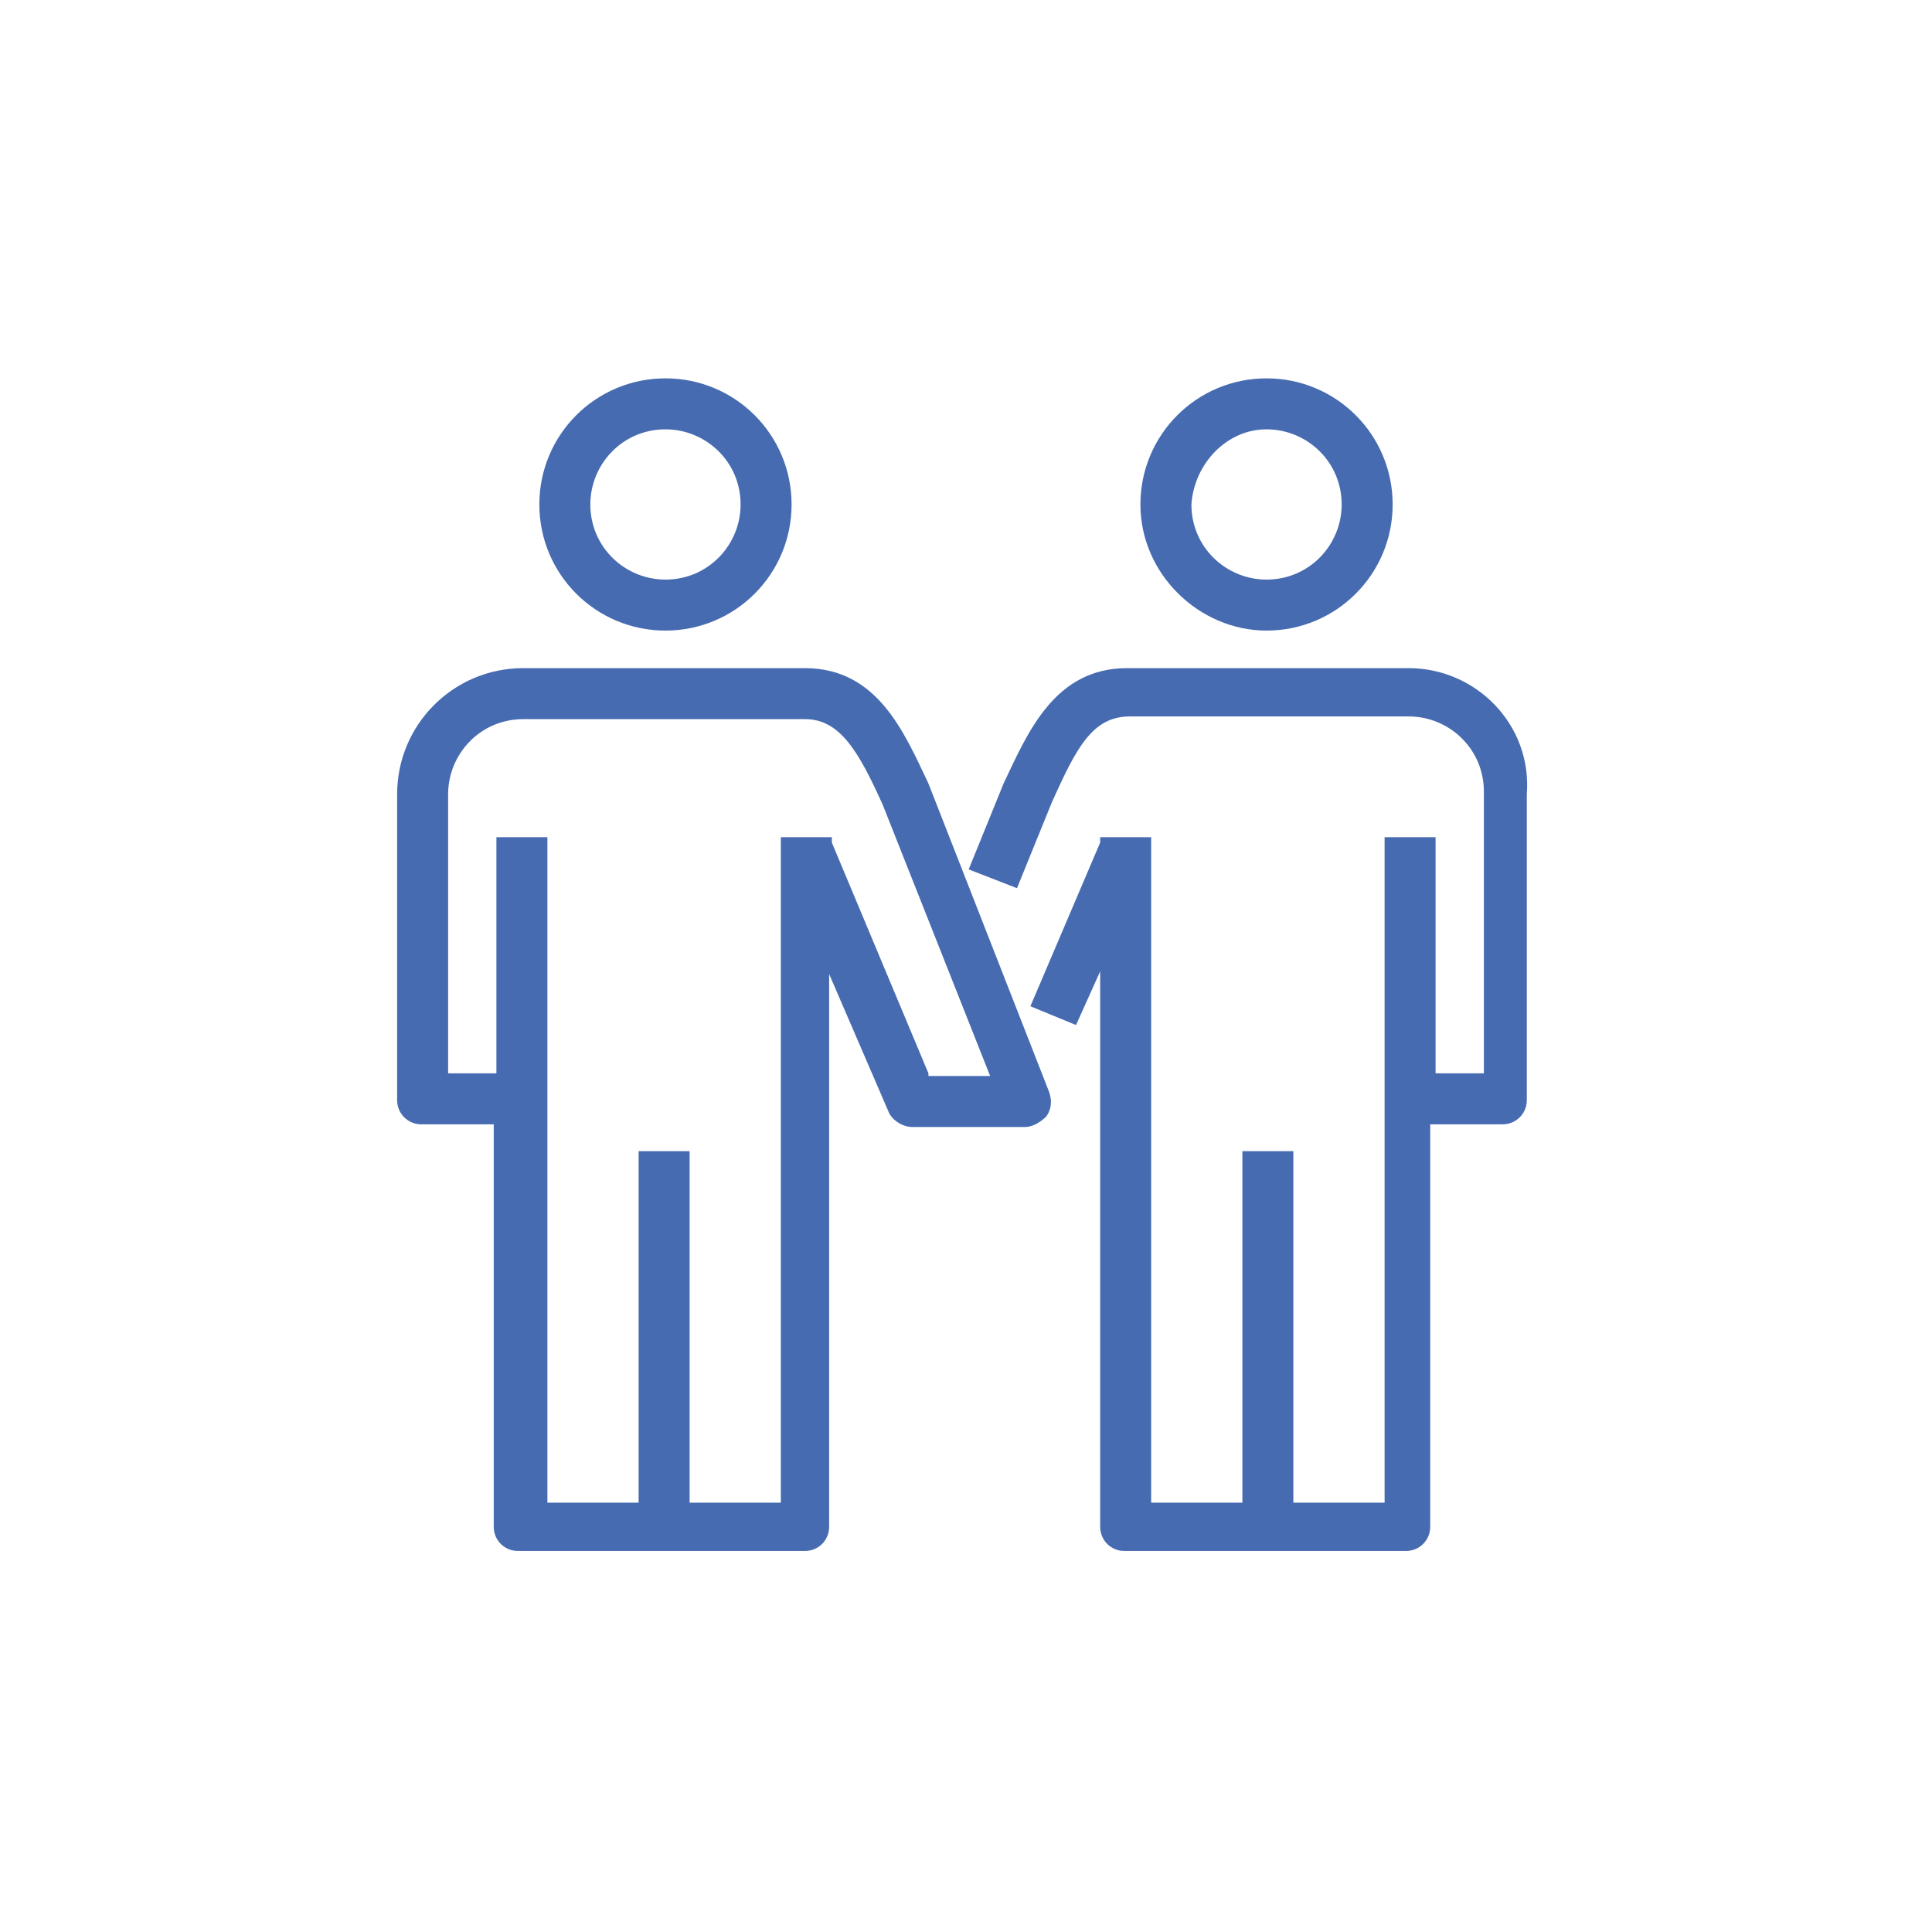
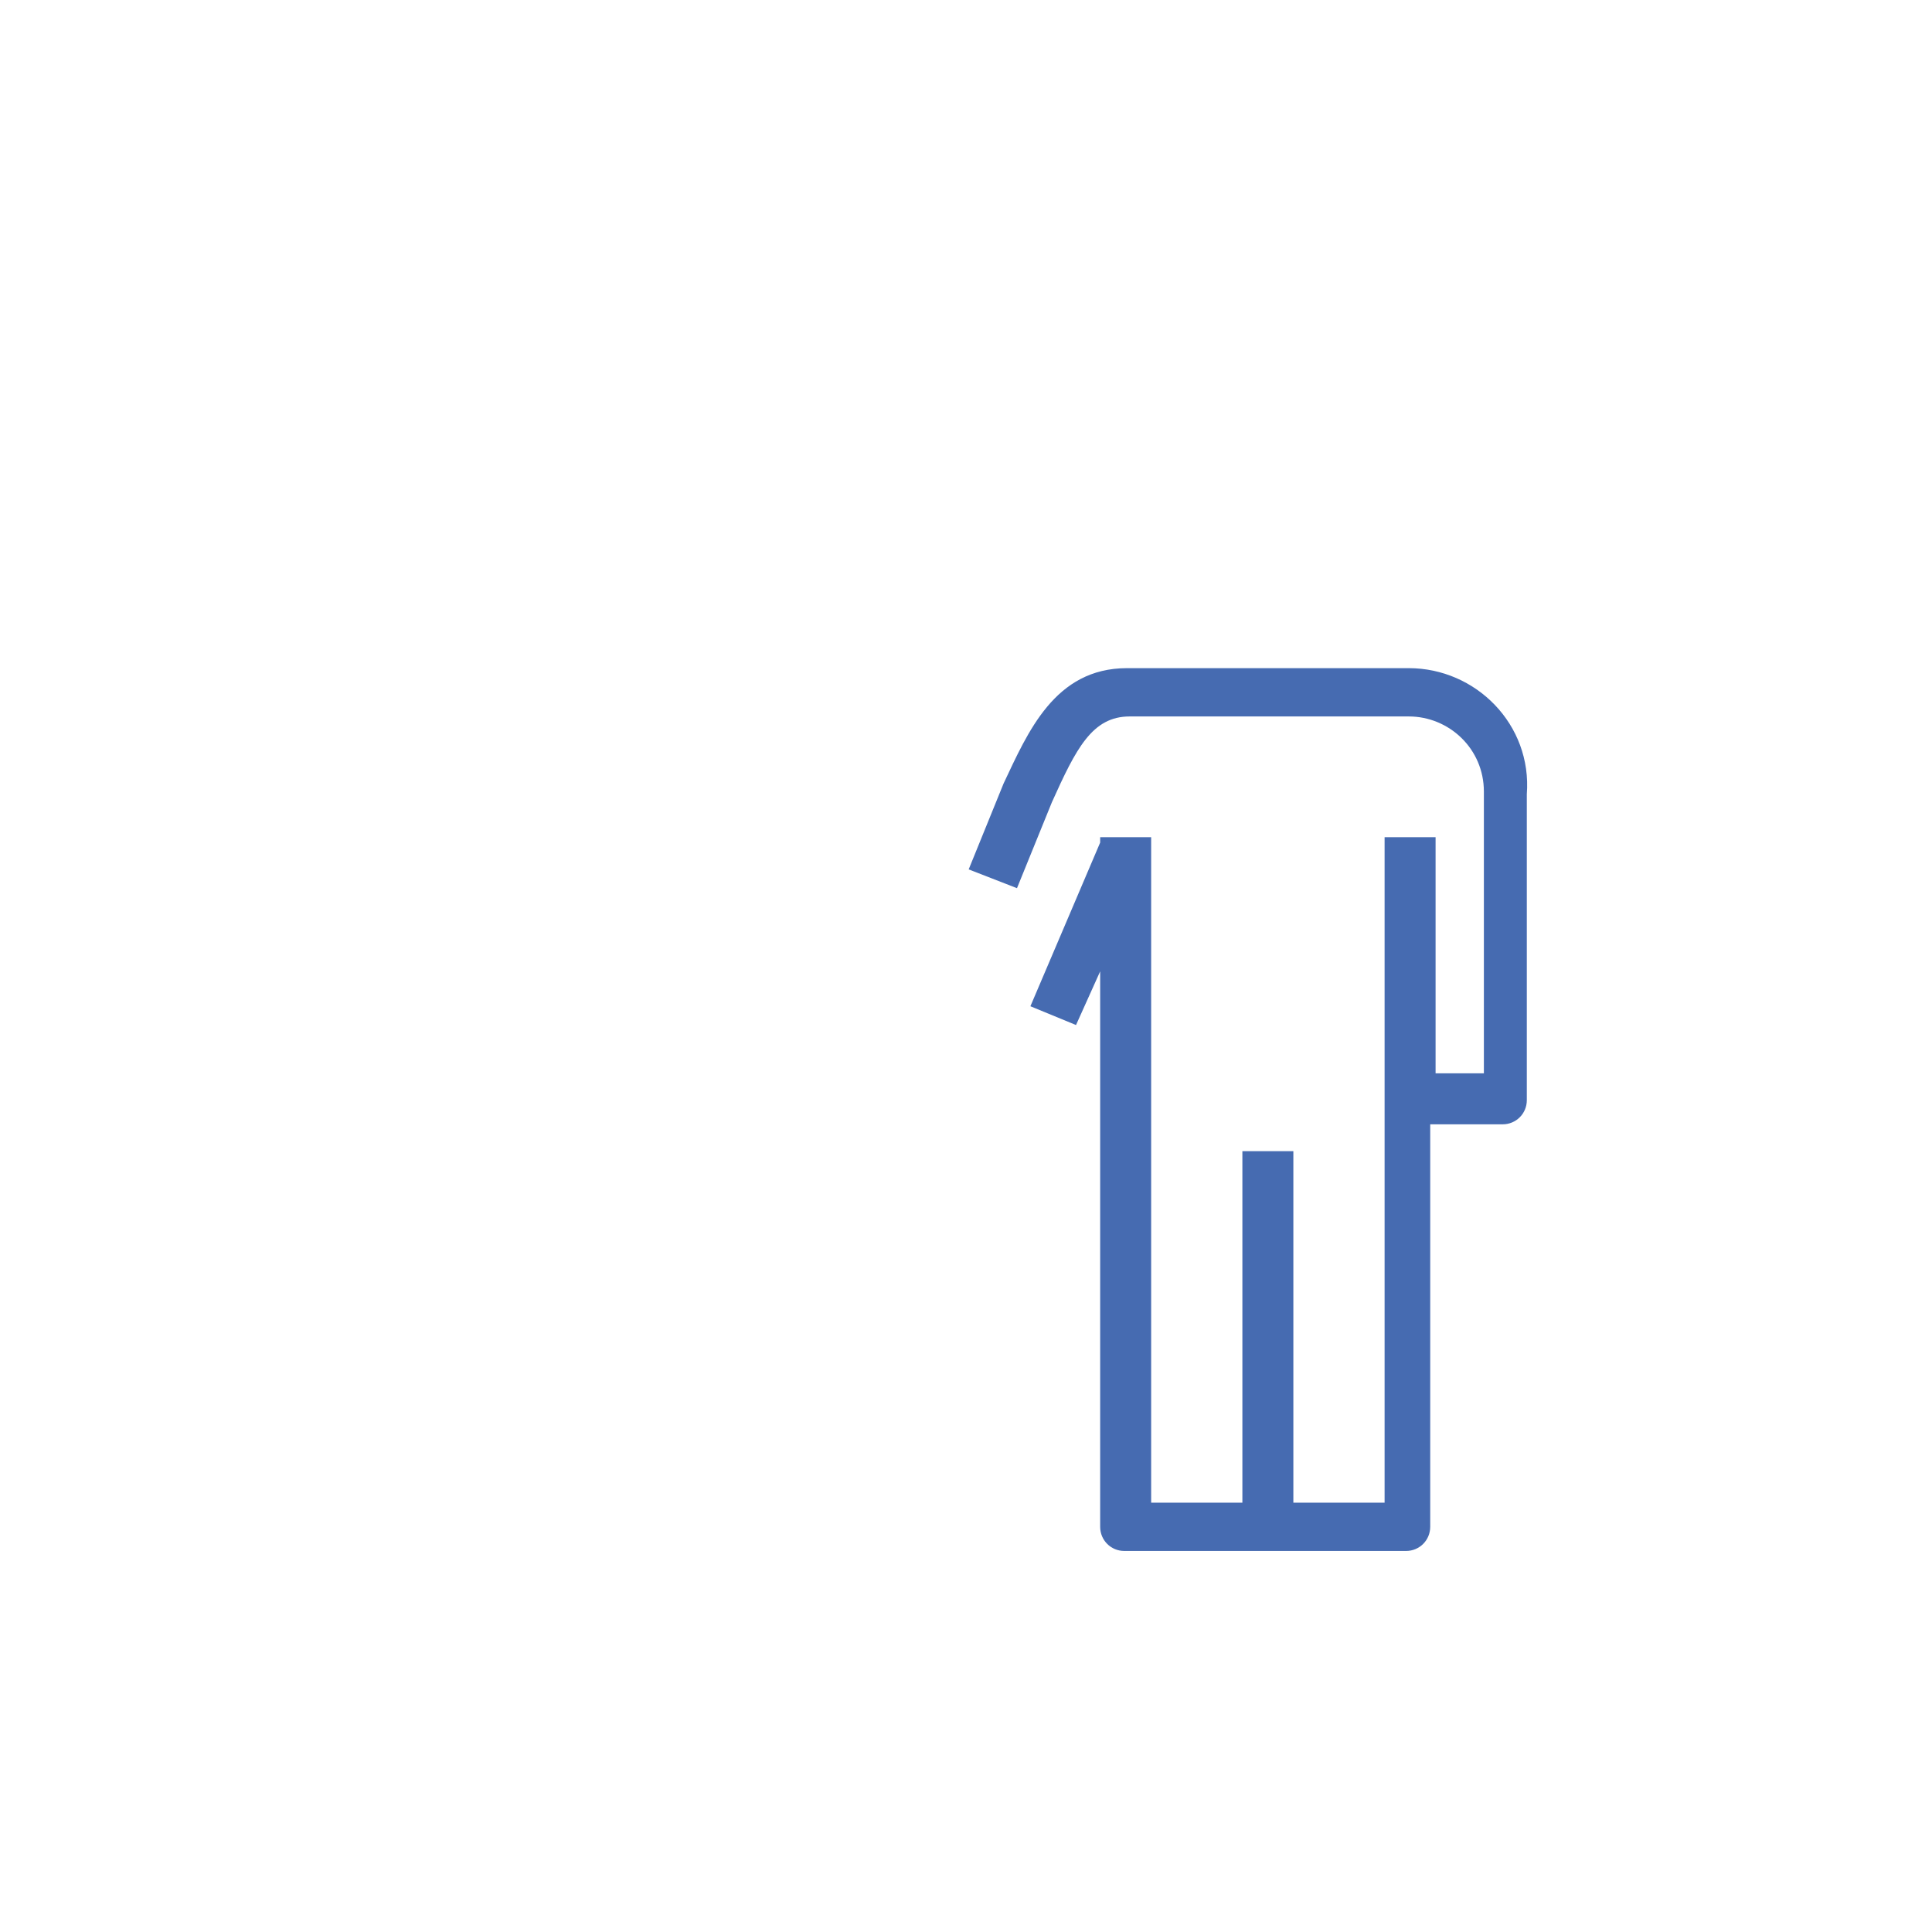
<svg xmlns="http://www.w3.org/2000/svg" version="1.1" id="Layer_1" x="0" y="0" viewBox="0 0 72 72" xml:space="preserve">
  <style type="text/css">.st0{fill:#466bb1}</style>
  <g>
-     <path class="st0" d="M24.8 23.5c2.6 0 4.7-2.1 4.7-4.7s-2.1-4.7-4.7-4.7-4.7 2.1-4.7 4.7 2.1 4.7 4.7 4.7zm0-7.5c1.5 0 2.8 1.2 2.8 2.8 0 1.5-1.2 2.8-2.8 2.8-1.5 0-2.8-1.2-2.8-2.8 0-1.5 1.2-2.8 2.8-2.8zM34.6 29.2c-.9-1.9-1.9-4.3-4.6-4.3H19.5c-2.6 0-4.7 2.1-4.7 4.7V41c0 .5.4.9.9.9h2.7v15c0 .5.4.9.9.9H30c.5 0 .9-.4.9-.9V36.3l2.2 5.1c.1.3.5.6.9.6h4.2c.3 0 .6-.2.8-.4.2-.3.2-.6.1-.9l-4.5-11.5zm0 10.8L31 31.4v-.2h-1.9V56h-3.4V42.9h-1.9V56h-3.4V31.2h-1.9V40h-1.8V29.6c0-1.5 1.2-2.8 2.8-2.8H30c1.3 0 2 1.2 2.9 3.2l4 10.1h-2.3zM47.2 23.5c2.6 0 4.7-2.1 4.7-4.7s-2.1-4.7-4.7-4.7-4.7 2.1-4.7 4.7 2.2 4.7 4.7 4.7zm0-7.5c1.5 0 2.8 1.2 2.8 2.8 0 1.5-1.2 2.8-2.8 2.8-1.5 0-2.8-1.2-2.8-2.8.1-1.5 1.3-2.8 2.8-2.8z" />
    <path class="st0" d="M52.5 24.9H42c-2.7 0-3.7 2.4-4.6 4.3l-1.3 3.2 1.8.7 1.3-3.2c.9-2 1.5-3.2 2.9-3.2h10.4c1.5 0 2.8 1.2 2.8 2.8V40h-1.8v-8.8h-1.9V56h-3.4V42.9h-1.9V56h-3.4V31.2H41v.2l-2.6 6.1 1.7.7.9-2v20.7c0 .5.4.9.9.9h10.5c.5 0 .9-.4.9-.9v-15H56c.5 0 .9-.4.9-.9V29.6c.2-2.6-1.9-4.7-4.4-4.7z" />
  </g>
</svg>